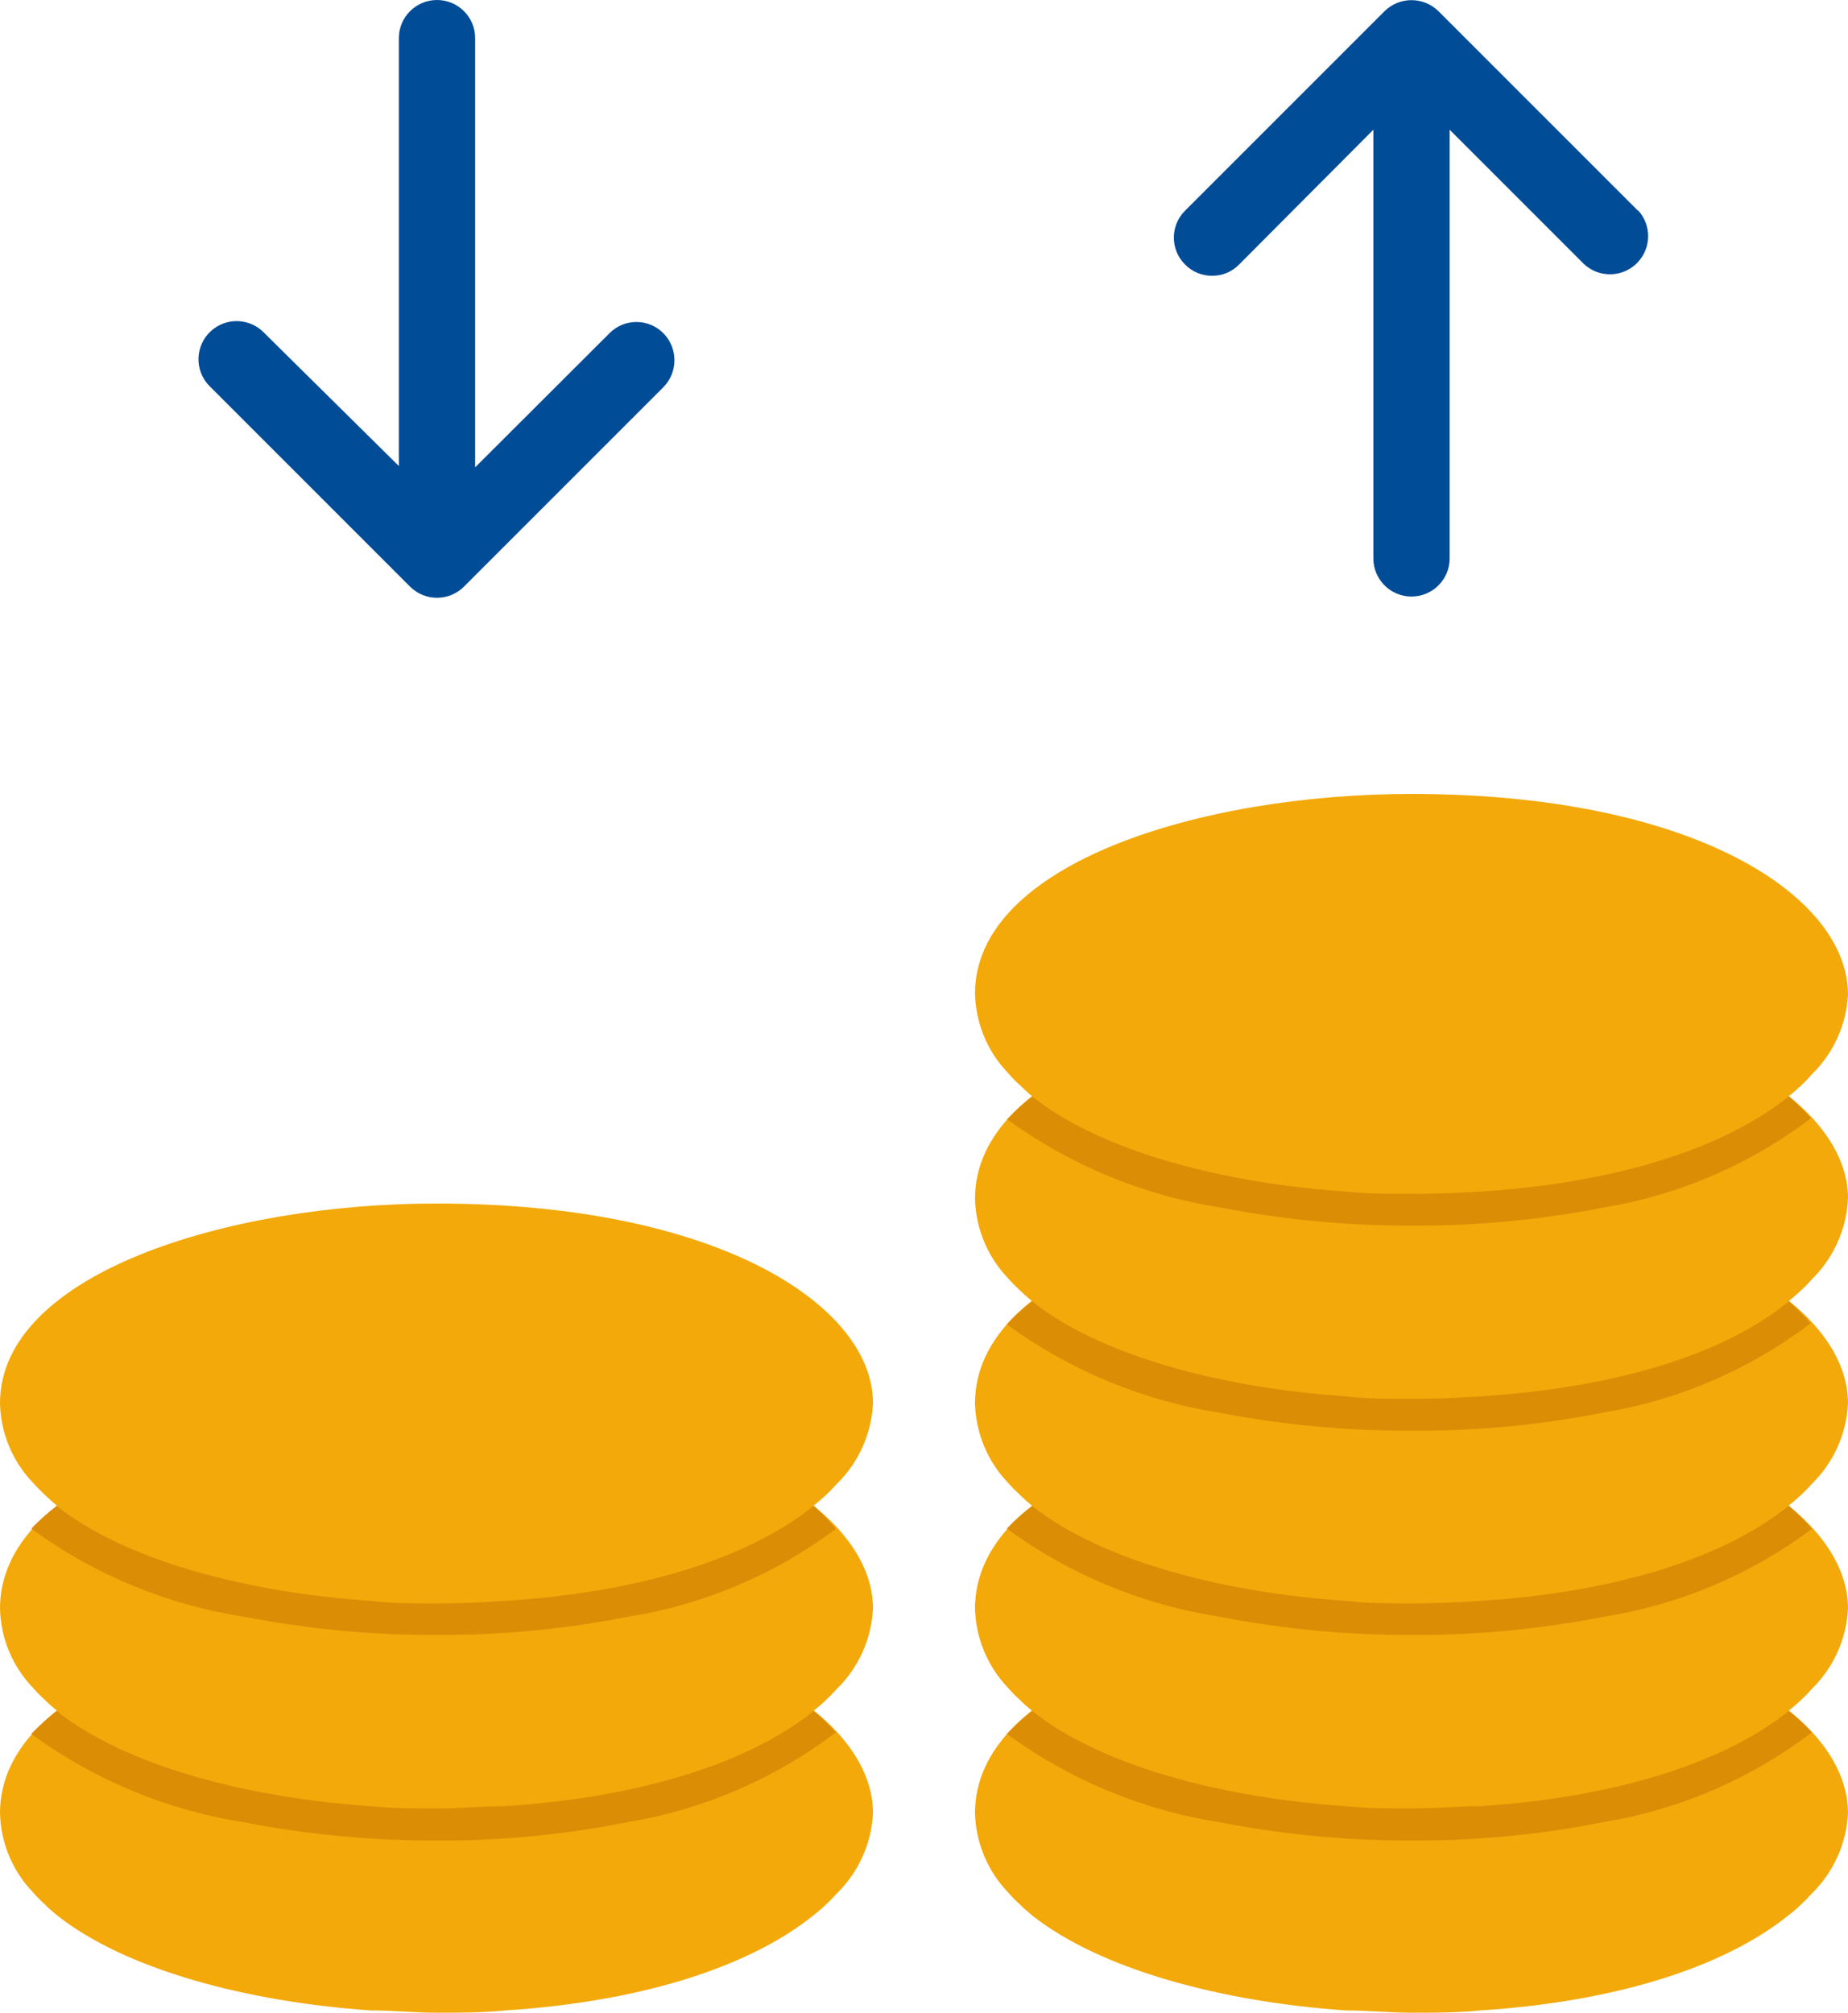
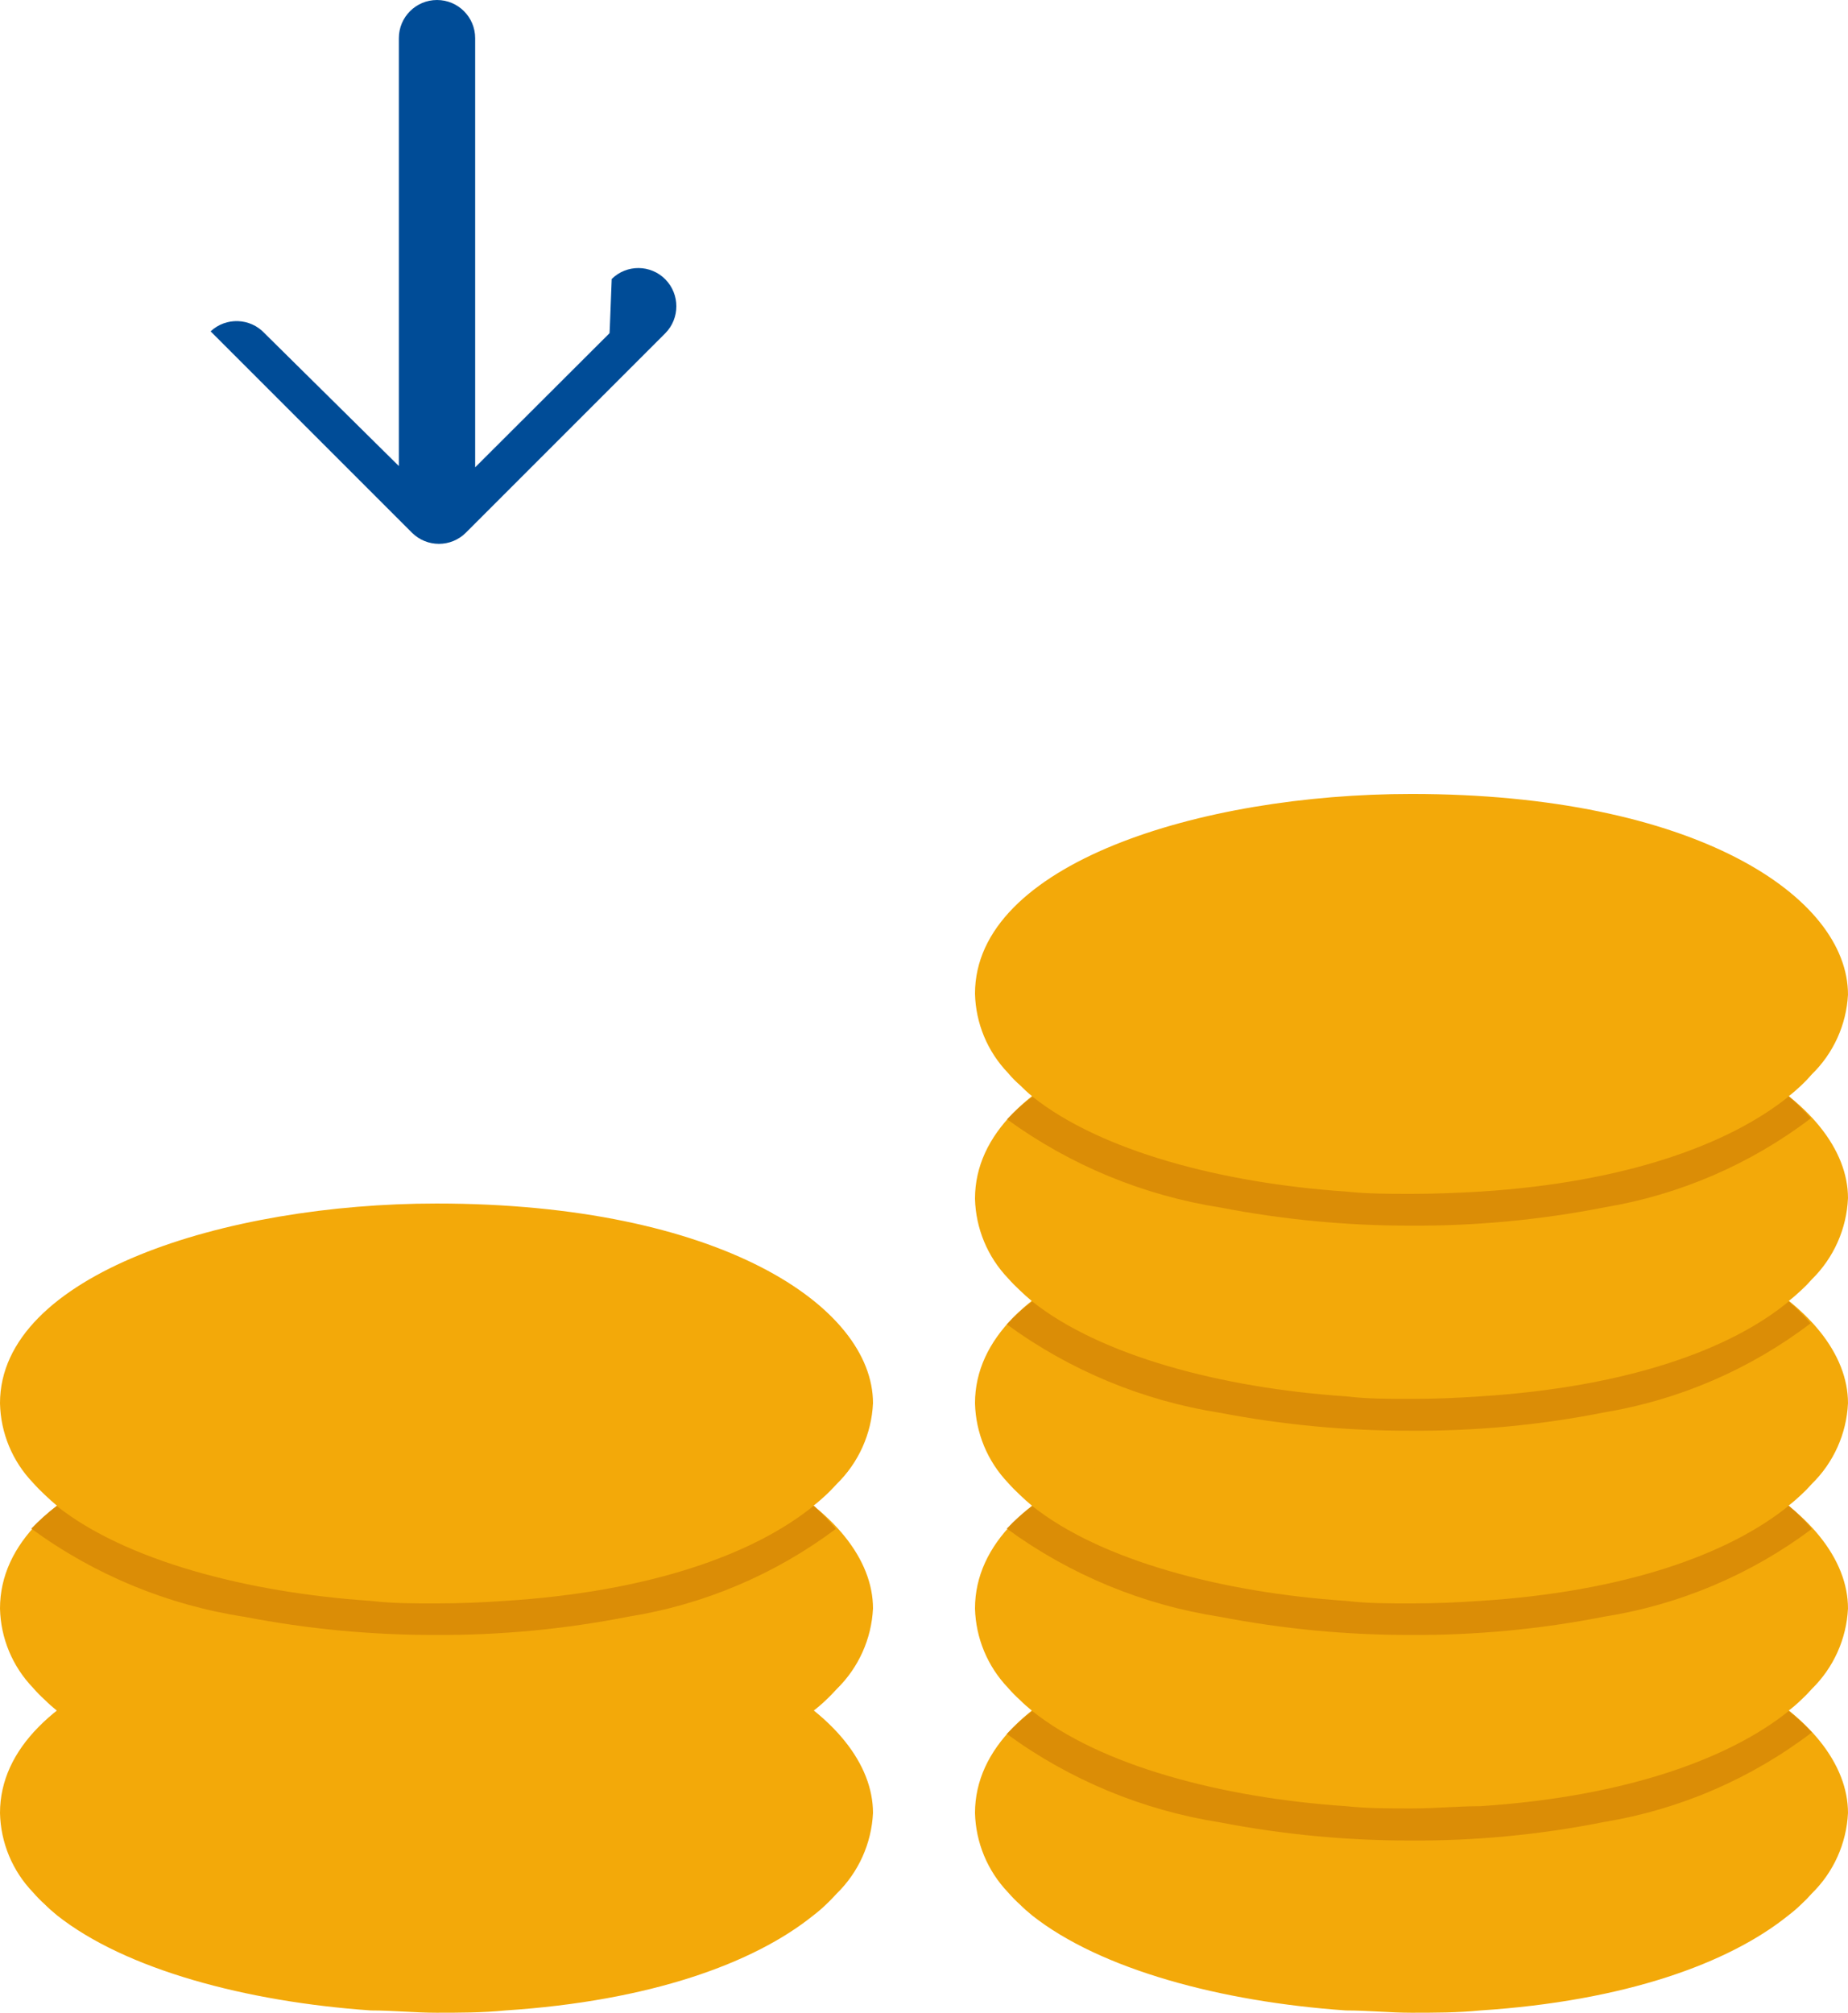
<svg xmlns="http://www.w3.org/2000/svg" version="1.1" id="Layer_3" x="0px" y="0px" viewBox="0 0 72.65 79.12" style="enable-background:new 0 0 72.65 79.12;" xml:space="preserve">
  <style type="text/css">
	.st0{fill:#004C97;}
	.st1{fill:#F3A909;}
	.st2{fill:#DB8D06;}
</style>
-   <path class="st0" d="M23.96,13.1l-5.28,5.27V1.5c0-0.828-0.672-1.5-1.5-1.5s-1.5,0.672-1.5,1.5  v16.82l-5.28-5.22c-0.565-0.606-1.514-0.64-2.12-0.075  c-0.606,0.565-0.64,1.514-0.075,2.12c0.024,0.026,0.049,0.051,0.075,0.075  l7.84,7.84c0.586,0.585,1.534,0.585,2.12,0l7.84-7.84  c0.579-0.588,0.579-1.532,0-2.12c-0.578-0.585-1.522-0.591-2.107-0.013  C23.969,13.091,23.964,13.096,23.96,13.1z" />
-   <path class="st0" d="M64.39,8.28l-7.84-7.84c-0.588-0.579-1.532-0.579-2.12,0  l-7.84,7.84c-0.585,0.578-0.591,1.522-0.013,2.107  c0.004,0.004,0.009,0.009,0.013,0.013c0.279,0.284,0.662,0.443,1.06,0.44  c0.399,0.005,0.782-0.154,1.06-0.44l5.28-5.3v16.85  c0,0.828,0.672,1.5,1.5,1.5c0.828,0,1.5-0.672,1.5-1.5V5.1l5.28,5.28  c0.606,0.565,1.555,0.531,2.12-0.075c0.537-0.576,0.537-1.469,0-2.045  L64.39,8.28z" />
+   <path class="st0" d="M23.96,13.1l-5.28,5.27V1.5c0-0.828-0.672-1.5-1.5-1.5s-1.5,0.672-1.5,1.5  v16.82l-5.28-5.22c-0.565-0.606-1.514-0.64-2.12-0.075  c0.024,0.026,0.049,0.051,0.075,0.075  l7.84,7.84c0.586,0.585,1.534,0.585,2.12,0l7.84-7.84  c0.579-0.588,0.579-1.532,0-2.12c-0.578-0.585-1.522-0.591-2.107-0.013  C23.969,13.091,23.964,13.096,23.96,13.1z" />
  <path class="st1" d="M17.16,63.41C8.84,63.41,0,66.17,0,71.27  c0.026,1.166,0.49,2.28,1.3,3.12c0.143,0.166,0.297,0.323,0.46,0.47  c0.15,0.15,0.31,0.29,0.48,0.43c2.69,2.13,7.44,3.4,12.34,3.74  c0.86,0,1.72,0.09,2.58,0.09s1.84,0,2.71-0.09  c5.68-0.37,9.77-1.85,12.11-3.74c0.175-0.133,0.342-0.277,0.5-0.43  c0.15-0.14,0.29-0.29,0.42-0.43c0.854-0.837,1.361-1.965,1.42-3.16  C34.32,67.46,28.3,63.41,17.16,63.41z" />
  <path class="st1" d="M17.16,47.31c-8.3,0-17.16,2.79-17.16,7.85  c0.024,1.17,0.488,2.287,1.3,3.13c0.14,0.16,0.29,0.31,0.46,0.47  s0.31,0.29,0.48,0.43c2.69,2.13,7.44,3.4,12.34,3.73  c0.86,0.06,1.72,0.1,2.58,0.1s1.84,0,2.71-0.1  c5.68-0.36,9.77-1.84,12.11-3.73c0.18-0.14,0.35-0.29,0.5-0.43  s0.29-0.29,0.42-0.43c0.857-0.84,1.364-1.972,1.42-3.17  C34.32,51.36,28.3,47.31,17.16,47.31z" />
  <path class="st1" d="M17.16,55.37c-8.3,0-17.16,2.73-17.16,7.86  c0.026,1.166,0.49,2.28,1.3,3.12c0.143,0.166,0.297,0.323,0.46,0.47  C1.91,66.97,2.07,67.11,2.24,67.25c2.69,2.13,7.44,3.4,12.34,3.74  c0.86,0,1.72,0.09,2.58,0.09s1.84,0,2.71-0.1  c5.68-0.36,9.77-1.84,12.11-3.73c0.175-0.133,0.342-0.277,0.5-0.43  c0.15-0.14,0.29-0.29,0.42-0.43c0.854-0.837,1.361-1.965,1.42-3.16  C34.32,59.42,28.3,55.37,17.16,55.37z" />
  <path class="st2" d="M31.99,59.19L31.99,59.19c-2.35,1.91-6.44,3.38-12.13,3.74  c-0.87,0.06-1.76,0.1-2.71,0.1s-1.72,0-2.58-0.1  C9.67,62.6,4.92,61.33,2.23,59.2c-0.357,0.269-0.692,0.566-1,0.89l0,0  c2.48,1.816,5.361,3.007,8.4,3.47c2.458,0.475,4.956,0.712,7.46,0.71  c2.558,0.015,5.11-0.226,7.62-0.72c2.956-0.471,5.754-1.655,8.15-3.45l0,0  C32.593,59.776,32.302,59.472,31.99,59.19z" />
-   <path class="st2" d="M31.99,67.26L31.99,67.26C29.64,69.15,25.55,70.63,19.86,71  c-0.87,0-1.76,0.09-2.71,0.09s-1.72,0-2.58-0.09  C9.67,70.67,4.92,69.4,2.23,67.26c-0.355,0.275-0.689,0.576-1,0.9l0,0  C3.711,69.976,6.592,71.169,9.63,71.64c2.458,0.475,4.956,0.712,7.46,0.71  c2.558,0.018,5.112-0.227,7.62-0.73c2.963-0.493,5.76-1.701,8.15-3.52l0,0  C32.588,67.802,32.297,67.521,31.99,67.26z" />
  <path class="st1" d="M55.49,63.41c-8.32,0-17.16,2.76-17.16,7.86  c0.03,1.165,0.494,2.278,1.3,3.12c0.143,0.166,0.297,0.323,0.46,0.47  c0.15,0.15,0.31,0.29,0.48,0.43c2.69,2.13,7.44,3.4,12.34,3.74  c0.86,0,1.72,0.09,2.58,0.09s1.84,0,2.71-0.09  c5.68-0.37,9.77-1.85,12.11-3.74c0.175-0.133,0.342-0.277,0.5-0.43  c0.148-0.136,0.288-0.279,0.42-0.43c0.854-0.837,1.361-1.965,1.42-3.16  C72.65,67.46,66.64,63.41,55.49,63.41z" />
  <path class="st1" d="M55.49,47.31c-8.32,0-17.16,2.75-17.16,7.85  c0.028,1.169,0.492,2.285,1.3,3.13c0.14,0.16,0.29,0.31,0.46,0.47  s0.31,0.29,0.48,0.43c2.69,2.13,7.44,3.4,12.34,3.73  c0.86,0.06,1.72,0.1,2.58,0.1s1.84,0,2.71-0.1  c5.66-0.36,9.77-1.82,12.11-3.73c0.18-0.14,0.35-0.29,0.5-0.43  c0.148-0.136,0.288-0.279,0.42-0.43c0.857-0.84,1.364-1.972,1.42-3.17  C72.65,51.36,66.64,47.31,55.49,47.31z" />
  <path class="st1" d="M55.49,55.37c-8.32,0-17.16,2.75-17.16,7.86  c0.03,1.165,0.494,2.278,1.3,3.12c0.143,0.166,0.297,0.323,0.46,0.47  c0.15,0.15,0.31,0.29,0.48,0.43c2.69,2.13,7.44,3.4,12.34,3.74  c0.86,0,1.72,0.09,2.58,0.09s1.84,0,2.71-0.1  c5.66-0.36,9.77-1.88,12.11-3.73c0.175-0.133,0.342-0.277,0.5-0.43  c0.148-0.136,0.288-0.279,0.42-0.43c0.854-0.837,1.361-1.965,1.42-3.16  C72.65,59.42,66.64,55.37,55.49,55.37z" />
  <path class="st2" d="M70.32,59.19L70.32,59.19c-2.35,1.91-6.46,3.38-12.12,3.74  c-0.87,0.06-1.76,0.1-2.71,0.1s-1.72,0-2.58-0.1  c-4.9-0.33-9.65-1.6-12.33-3.73c-0.359,0.266-0.694,0.564-1,0.89l0,0  c2.481,1.815,5.362,3.005,8.4,3.47c2.458,0.475,4.956,0.712,7.46,0.71  c2.561,0.015,5.117-0.226,7.63-0.72c2.96-0.468,5.762-1.653,8.16-3.45l0,0  C70.953,59.772,70.648,59.467,70.32,59.19z" />
  <path class="st2" d="M70.32,67.26L70.32,67.26C67.97,69.15,63.86,70.63,58.2,71  c-0.87,0-1.76,0.09-2.71,0.09s-1.72,0-2.58-0.09  c-4.9-0.33-9.65-1.6-12.33-3.74c-0.357,0.273-0.691,0.574-1,0.9l0,0  c2.482,1.814,5.362,3.007,8.4,3.48c2.458,0.475,4.956,0.712,7.46,0.71  c2.562,0.017,5.118-0.228,7.63-0.73c2.967-0.489,5.768-1.698,8.16-3.52l0,0  C70.947,67.798,70.643,67.518,70.32,67.26z" />
  <path class="st1" d="M55.49,31.21c-8.32,0-17.16,2.75-17.16,7.85  c0.027,1.166,0.491,2.28,1.3,3.12c0.14,0.169,0.294,0.326,0.46,0.47  c0.15,0.15,0.31,0.3,0.48,0.44c2.69,2.13,7.44,3.4,12.34,3.73  c0.86,0.06,1.72,0.1,2.58,0.1s1.84,0,2.71-0.1  c5.66-0.36,9.77-1.84,12.11-3.72c0.18-0.14,0.35-0.29,0.5-0.43  c0.148-0.139,0.288-0.286,0.42-0.44c0.849-0.828,1.356-1.946,1.42-3.13  C72.65,35.25,66.64,31.21,55.49,31.21z" />
  <path class="st1" d="M55.49,39.27c-8.32,0-17.16,2.75-17.16,7.85  c0.028,1.169,0.492,2.285,1.3,3.13c0.14,0.16,0.29,0.31,0.46,0.47  s0.31,0.29,0.48,0.43c2.69,2.13,7.44,3.4,12.34,3.73  c0.86,0.06,1.72,0.1,2.58,0.1s1.84,0,2.71-0.1  c5.68-0.36,9.77-1.84,12.11-3.73c0.18-0.14,0.35-0.29,0.5-0.43  c0.148-0.136,0.288-0.279,0.42-0.43c0.86-0.846,1.367-1.985,1.42-3.19  C72.65,43.32,66.64,39.27,55.49,39.27z" />
  <path class="st2" d="M70.32,43.1L70.32,43.1c-2.34,1.89-6.43,3.38-12.11,3.74  C57.34,46.89,56.45,46.93,55.5,46.93s-1.72,0-2.58-0.09  c-4.9-0.33-9.65-1.6-12.33-3.73c-0.359,0.266-0.694,0.564-1,0.89l0,0  c2.485,1.806,5.364,2.996,8.4,3.47c2.458,0.475,4.956,0.712,7.46,0.71  c2.561,0.015,5.117-0.226,7.63-0.72c2.947-0.491,5.731-1.692,8.11-3.5l0,0  C70.921,43.653,70.63,43.366,70.32,43.1z" />
  <path class="st2" d="M70.32,51.16L70.32,51.16c-2.35,1.94-6.46,3.37-12.12,3.73  c-0.87,0.06-1.76,0.1-2.71,0.1s-1.72,0-2.58-0.1  c-4.9-0.33-9.65-1.6-12.33-3.73c-0.362,0.267-0.697,0.568-1,0.9l0,0  c2.482,1.814,5.362,3.007,8.4,3.48c2.459,0.471,4.957,0.706,7.46,0.7  c2.561,0.02,5.118-0.221,7.63-0.72c2.947-0.491,5.731-1.692,8.11-3.5l0,0  C70.917,51.711,70.629,51.423,70.32,51.16z" />
</svg>